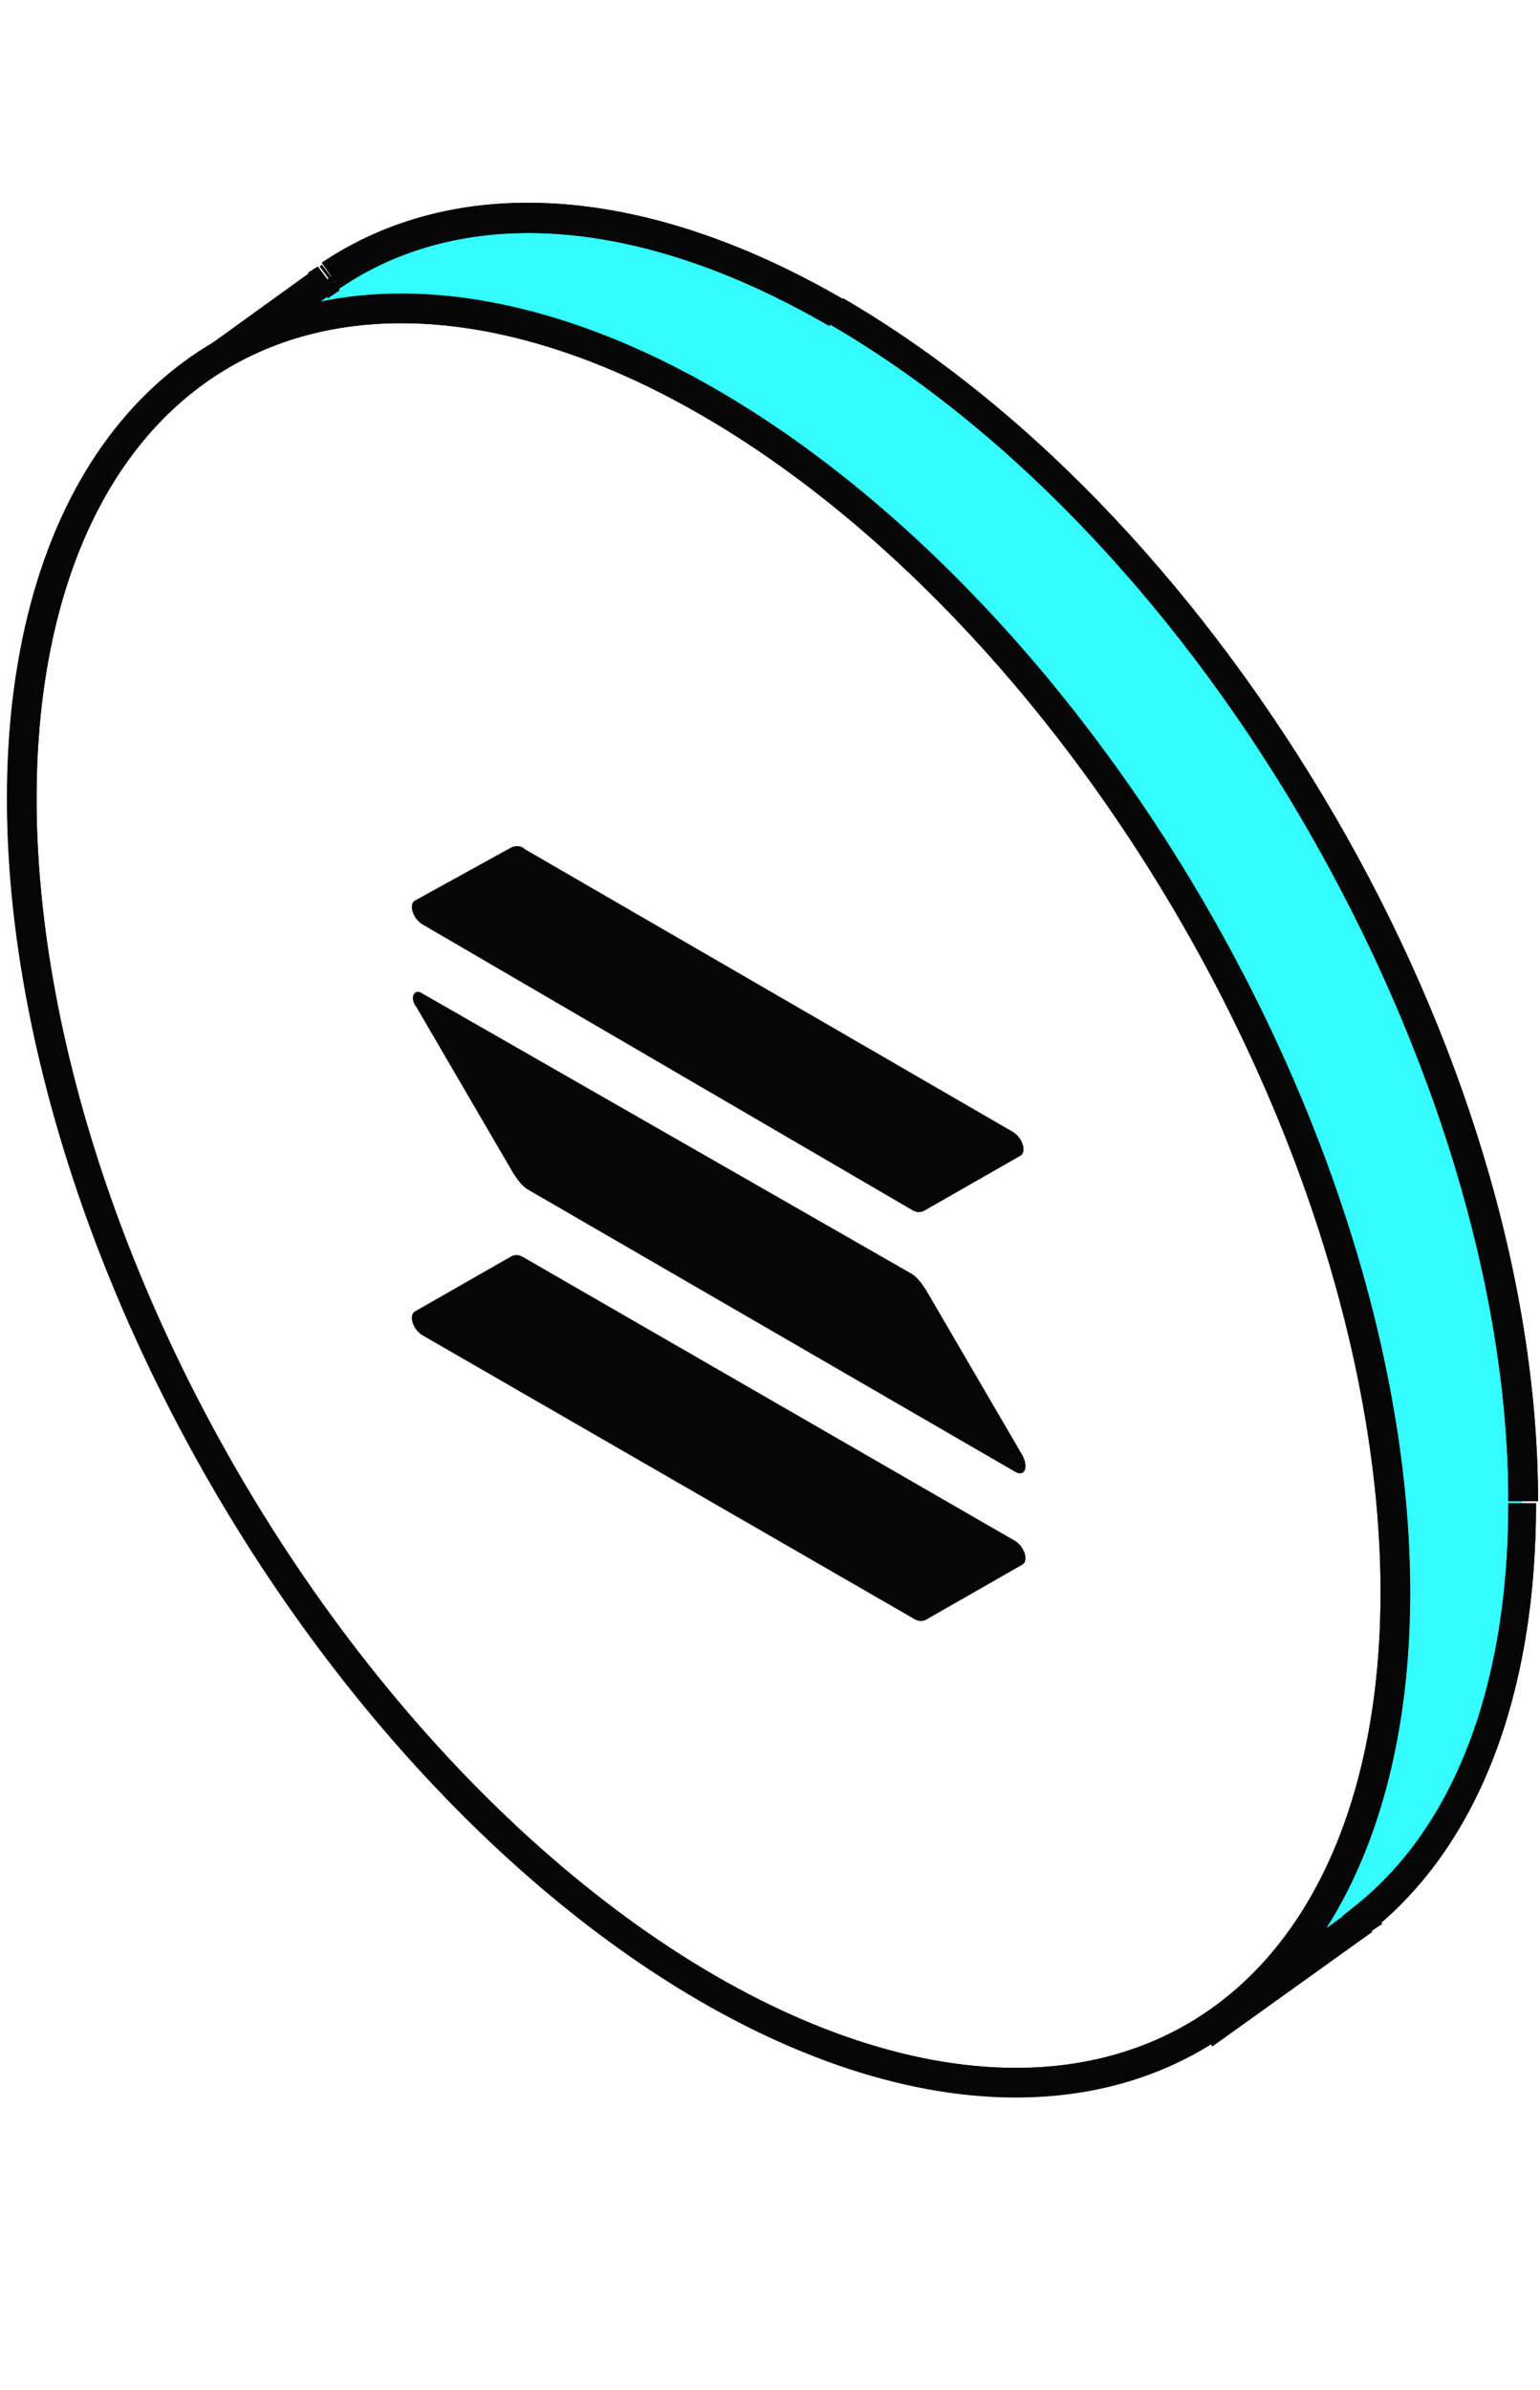
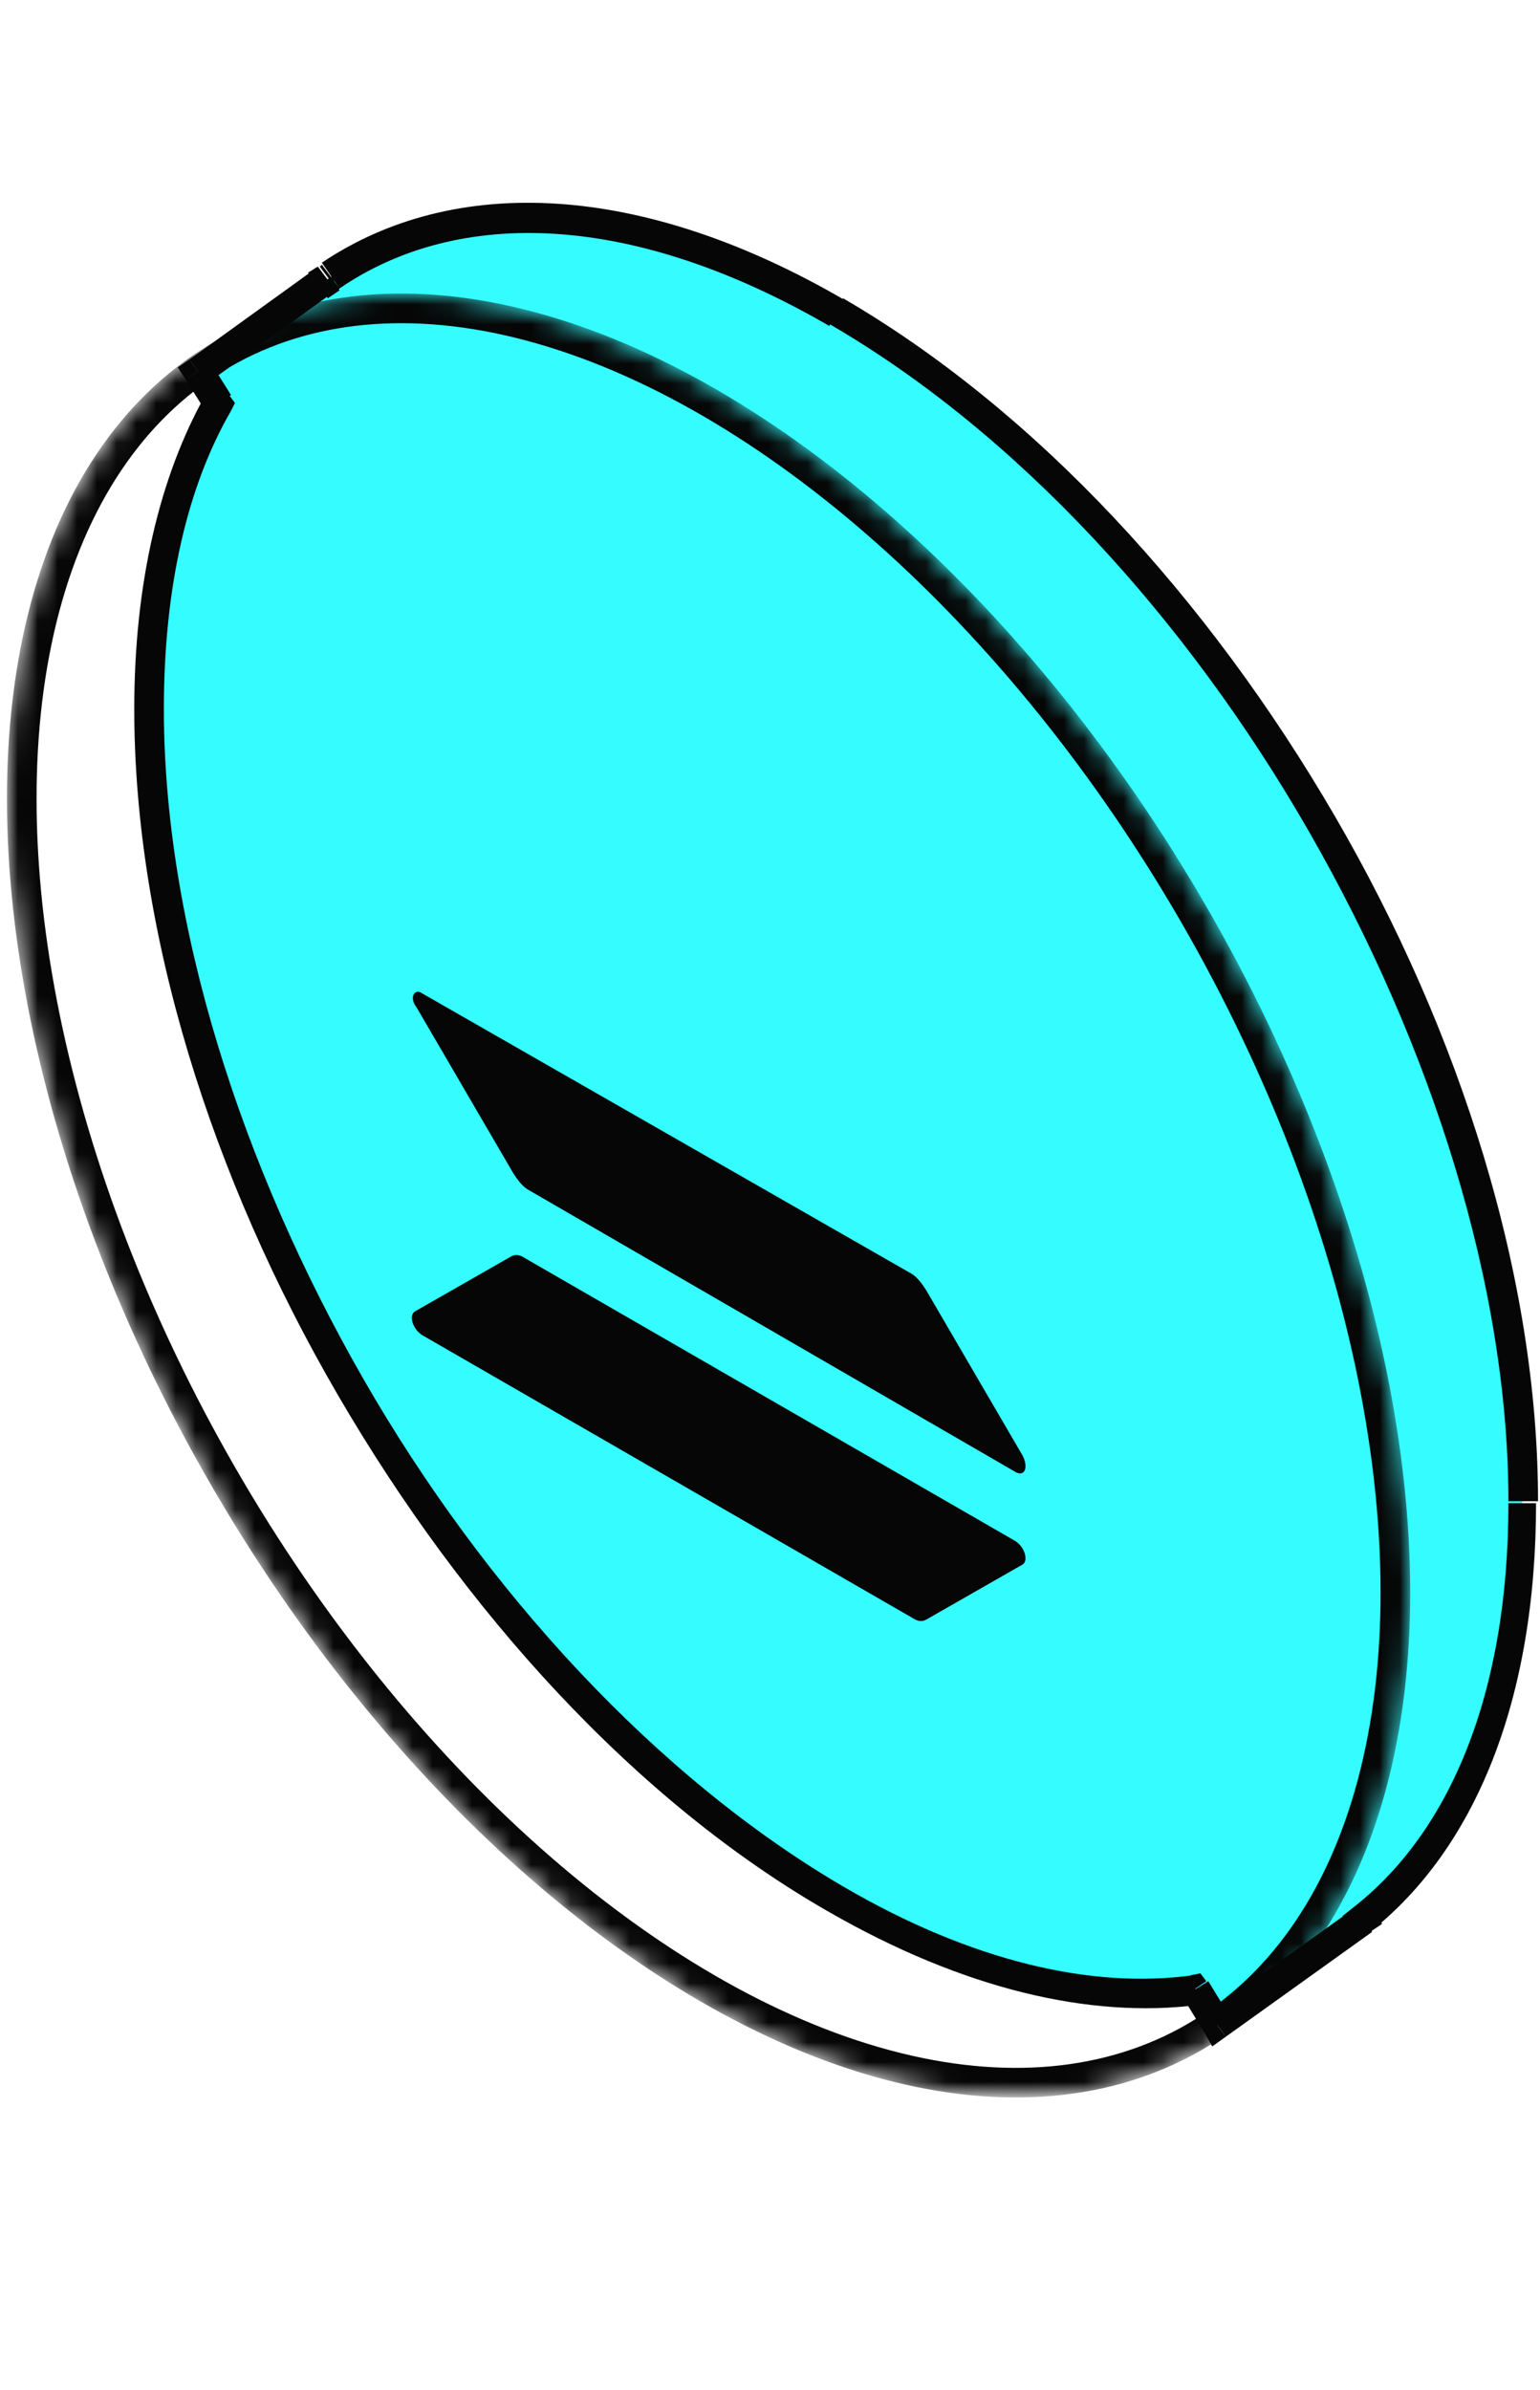
<svg xmlns="http://www.w3.org/2000/svg" version="1.1" id="图层_1" x="0px" y="0px" viewBox="0 0 78 121" style="enable-background:new 0 0 78 121;" xml:space="preserve">
  <style type="text/css">
	.st0{fill-rule:evenodd;clip-rule:evenodd;fill:#35FCFF;}
	.st1{fill:#060606;}
	.st2{fill:#FFFFFF;stroke:#060606;stroke-width:1.5;}
	.st3{fill:#35fcff;filter:url(#Adobe_OpacityMaskFilter);stroke:#060606;stroke-width:1.5;}
	.st4{mask:url(#mask1_3768_36811_1_);}
	.st5{fill:none;stroke:#060606;stroke-width:1.5;}
</style>
  <path class="st0" d="M69,97.2c5.1-4.1,8.1-11.3,8.1-21.1c0-22.2-15.6-49.2-34.8-60.3C32.2,9.9,23.1,9.7,16.8,14l0,0l-0.1,0.1  c-0.2,0.1-0.3,0.2-0.5,0.3L10,18.8l1,1.6c-2.2,4-3.5,9.2-3.5,15.5c0,22.2,15.6,49.2,34.8,60.3c6.7,3.9,12.9,5.3,18.2,4.6l1.1,1.8  L69,97.2L69,97.2z" />
-   <path class="st1" d="M69,97.2l-0.5-0.6L68,97l0.4,0.6L69,97.2z M42.3,15.8L42,16.4l0,0L42.3,15.8z M16.8,14l-0.6,0.4l0.4,0.7  l0.6-0.4L16.8,14z M16.8,14l0.6-0.4L17,12.9l-0.6,0.5L16.8,14z M16.6,14.1l0.4,0.6l0,0L16.6,14.1z M16.2,14.4l0.4,0.6l0,0L16.2,14.4  z M10,18.8l-0.4-0.6L9,18.6l0.4,0.6L10,18.8z M11,20.4l0.7,0.4l0.2-0.4L11.6,20L11,20.4z M42.3,96.2L42,96.8l0,0L42.3,96.2z   M60.5,100.7l0.6-0.4l-0.3-0.4l-0.5,0.1L60.5,100.7z M61.6,102.5l-0.6,0.4l0.4,0.7l0.7-0.5L61.6,102.5z M69,97.2l0.4,0.6l0.6-0.4  l-0.4-0.6L69,97.2z M76.4,76.1c0,9.7-3,16.7-7.9,20.5l0.9,1.2c5.3-4.2,8.4-11.7,8.4-21.7H76.4z M42,16.4  c9.5,5.5,18.1,14.9,24.3,25.7c6.2,10.8,10.1,23,10.1,33.9h1.5c0-11.3-3.9-23.7-10.3-34.7S52.5,20.8,42.7,15.1L42,16.4z M17.2,14.6  c6-4.1,14.8-3.9,24.8,1.9l0.8-1.3C32.5,9.2,23,8.8,16.3,13.3L17.2,14.6z M17.4,13.6L17.4,13.6l-1.3,0.8l0,0L17.4,13.6z M16.3,13.4  l-0.1,0.1l0.9,1.2l0.1-0.1L16.3,13.4z M16.6,15c0.1-0.1,0.3-0.2,0.4-0.3l-0.9-1.2c-0.2,0.1-0.3,0.2-0.5,0.3L16.6,15z M15.7,13.8  l-6.1,4.4l0.9,1.2l6.1-4.4L15.7,13.8z M9.4,19.2l1,1.6l1.3-0.8l-1-1.6L9.4,19.2z M8.3,35.9c0-6.2,1.2-11.3,3.4-15.1L10.4,20  c-2.3,4.1-3.6,9.5-3.6,15.9H8.3z M42.7,95.5C33.3,90,24.6,80.6,18.4,69.8S8.3,46.8,8.3,35.9H6.8c0,11.3,3.9,23.7,10.3,34.7  S32.2,91.2,42,96.8L42.7,95.5z M60.4,100c-5.1,0.7-11.2-0.7-17.7-4.5L42,96.8c6.8,3.9,13.2,5.4,18.7,4.7L60.4,100z M59.9,101.1  l1.1,1.8l1.3-0.8l-1.1-1.8L59.9,101.1z M62.1,103.1l7.4-5.3l-0.9-1.2l-7.4,5.3L62.1,103.1z M69.7,96.8L69.7,96.8l-1.3,0.8l0,0  L69.7,96.8z" />
-   <path class="st1" d="M69,97.2l-0.5-0.6L68,97l0.4,0.6L69,97.2z M42.3,15.8L42,16.4l0,0L42.3,15.8z M16.8,14l-0.6,0.4l0.4,0.7  l0.6-0.4L16.8,14z M16.8,14l0.6-0.4L17,12.9l-0.6,0.5L16.8,14z M16.6,14.1l0.4,0.6l0,0L16.6,14.1z M16.2,14.4l0.4,0.6l0,0L16.2,14.4  z M10,18.8l-0.4-0.6L9,18.6l0.4,0.6L10,18.8z M11,20.4l0.7,0.4l0.2-0.4L11.6,20L11,20.4z M42.3,96.2L42,96.8l0,0L42.3,96.2z   M60.5,100.7l0.6-0.4l-0.3-0.4l-0.5,0.1L60.5,100.7z M61.6,102.5l-0.6,0.4l0.4,0.7l0.7-0.5L61.6,102.5z M69,97.2l0.4,0.6l0.6-0.4  l-0.4-0.6L69,97.2z M76.4,76.1c0,9.7-3,16.7-7.9,20.5l0.9,1.2c5.3-4.2,8.4-11.7,8.4-21.7H76.4z M42,16.4  c9.5,5.5,18.1,14.9,24.3,25.7c6.2,10.8,10.1,23,10.1,33.9h1.5c0-11.3-3.9-23.7-10.3-34.7S52.5,20.8,42.7,15.1L42,16.4z M17.2,14.6  c6-4.1,14.8-3.9,24.8,1.9l0.8-1.3C32.5,9.2,23,8.8,16.3,13.3L17.2,14.6z M17.4,13.6L17.4,13.6l-1.3,0.8l0,0L17.4,13.6z M16.3,13.4  l-0.1,0.1l0.9,1.2l0.1-0.1L16.3,13.4z M16.6,15c0.1-0.1,0.3-0.2,0.4-0.3l-0.9-1.2c-0.2,0.1-0.3,0.2-0.5,0.3L16.6,15z M15.7,13.8  l-6.1,4.4l0.9,1.2l6.1-4.4L15.7,13.8z M9.4,19.2l1,1.6l1.3-0.8l-1-1.6L9.4,19.2z M8.3,35.9c0-6.2,1.2-11.3,3.4-15.1L10.4,20  c-2.3,4.1-3.6,9.5-3.6,15.9H8.3z M42.7,95.5C33.3,90,24.6,80.6,18.4,69.8S8.3,46.8,8.3,35.9H6.8c0,11.3,3.9,23.7,10.3,34.7  S32.2,91.2,42,96.8L42.7,95.5z M60.4,100c-5.1,0.7-11.2-0.7-17.7-4.5L42,96.8c6.8,3.9,13.2,5.4,18.7,4.7L60.4,100z M59.9,101.1  l1.1,1.8l1.3-0.8l-1.1-1.8L59.9,101.1z M62.1,103.1l7.4-5.3l-0.9-1.2l-7.4,5.3L62.1,103.1z M69.7,96.8L69.7,96.8l-1.3,0.8l0,0  L69.7,96.8z" />
-   <ellipse transform="matrix(0.866 -0.5 0.5 0.866 -25.451 26.081)" class="st2" cx="35.9" cy="60.5" rx="28.4" ry="49.2" />
+   <path class="st1" d="M69,97.2l-0.5-0.6L68,97l0.4,0.6L69,97.2z M42.3,15.8L42,16.4l0,0L42.3,15.8z M16.8,14l-0.6,0.4l0.4,0.7  l0.6-0.4L16.8,14z M16.8,14l0.6-0.4L17,12.9l-0.6,0.5L16.8,14z M16.6,14.1l0.4,0.6l0,0L16.6,14.1z M16.2,14.4l0.4,0.6l0,0L16.2,14.4  z M10,18.8l-0.4-0.6L9,18.6l0.4,0.6L10,18.8z M11,20.4l0.7,0.4l0.2-0.4L11.6,20L11,20.4z M42.3,96.2L42,96.8l0,0L42.3,96.2z   M60.5,100.7l0.6-0.4l-0.3-0.4l-0.5,0.1L60.5,100.7z M61.6,102.5l-0.6,0.4l0.4,0.7l0.7-0.5L61.6,102.5z M69,97.2l0.4,0.6l0.6-0.4  l-0.4-0.6L69,97.2z M76.4,76.1c0,9.7-3,16.7-7.9,20.5l0.9,1.2c5.3-4.2,8.4-11.7,8.4-21.7H76.4z M42,16.4  c9.5,5.5,18.1,14.9,24.3,25.7c6.2,10.8,10.1,23,10.1,33.9h1.5c0-11.3-3.9-23.7-10.3-34.7S52.5,20.8,42.7,15.1L42,16.4z M17.2,14.6  c6-4.1,14.8-3.9,24.8,1.9l0.8-1.3C32.5,9.2,23,8.8,16.3,13.3L17.2,14.6z M17.4,13.6L17.4,13.6l-1.3,0.8l0,0L17.4,13.6z M16.3,13.4  l-0.1,0.1l0.9,1.2l0.1-0.1L16.3,13.4z M16.6,15c0.1-0.1,0.3-0.2,0.4-0.3l-0.9-1.2c-0.2,0.1-0.3,0.2-0.5,0.3L16.6,15z M15.7,13.8  l-6.1,4.4l0.9,1.2l6.1-4.4L15.7,13.8z M9.4,19.2l1,1.6l1.3-0.8l-1-1.6L9.4,19.2z M8.3,35.9c0-6.2,1.2-11.3,3.4-15.1L10.4,20  c-2.3,4.1-3.6,9.5-3.6,15.9H8.3z M42.7,95.5C33.3,90,24.6,80.6,18.4,69.8S8.3,46.8,8.3,35.9H6.8c0,11.3,3.9,23.7,10.3,34.7  S32.2,91.2,42,96.8L42.7,95.5z M60.4,100c-5.1,0.7-11.2-0.7-17.7-4.5L42,96.8c6.8,3.9,13.2,5.4,18.7,4.7z M59.9,101.1  l1.1,1.8l1.3-0.8l-1.1-1.8L59.9,101.1z M62.1,103.1l7.4-5.3l-0.9-1.2l-7.4,5.3L62.1,103.1z M69.7,96.8L69.7,96.8l-1.3,0.8l0,0  L69.7,96.8z" />
  <defs>
    <filter id="Adobe_OpacityMaskFilter" filterUnits="userSpaceOnUse" x="0.4" y="14.9" width="71.1" height="91.4">
      <feColorMatrix type="matrix" values="1 0 0 0 0  0 1 0 0 0  0 0 1 0 0  0 0 0 1 0" />
    </filter>
  </defs>
  <mask maskUnits="userSpaceOnUse" x="0.4" y="14.9" width="71.1" height="91.4" id="mask1_3768_36811_1_">
    <ellipse transform="matrix(0.866 -0.5 0.5 0.866 -25.451 26.081)" class="st3" cx="35.9" cy="60.5" rx="28.4" ry="49.2" />
  </mask>
  <g class="st4">
    <path class="st1" d="M25.9,63.6c0.2-0.1,0.4-0.1,0.7,0.1L51.4,78c0.5,0.3,0.7,1,0.4,1.2l-4.9,2.8c-0.2,0.1-0.4,0.1-0.7-0.1   L21.4,67.6c-0.5-0.3-0.7-1-0.4-1.2L25.9,63.6z" />
-     <path class="st1" d="M25.9,42.9c0.2-0.1,0.5-0.1,0.7,0.1l24.7,14.3c0.5,0.3,0.7,1,0.4,1.2l-4.9,2.8c-0.2,0.1-0.4,0.1-0.7-0.1   L21.4,46.8c-0.5-0.3-0.7-1-0.4-1.2L25.9,42.9z" />
    <path class="st1" d="M46.9,65.3c-0.2-0.3-0.4-0.6-0.7-0.8L21.4,50.3C21,50,20.7,50.5,21.1,51l4.9,8.4c0.2,0.3,0.4,0.6,0.7,0.8   l24.7,14.3c0.5,0.3,0.7-0.2,0.4-0.8L46.9,65.3z" />
    <ellipse transform="matrix(0.866 -0.5 0.5 0.866 -25.451 26.081)" class="st5" cx="35.9" cy="60.5" rx="28.4" ry="49.2" />
  </g>
</svg>